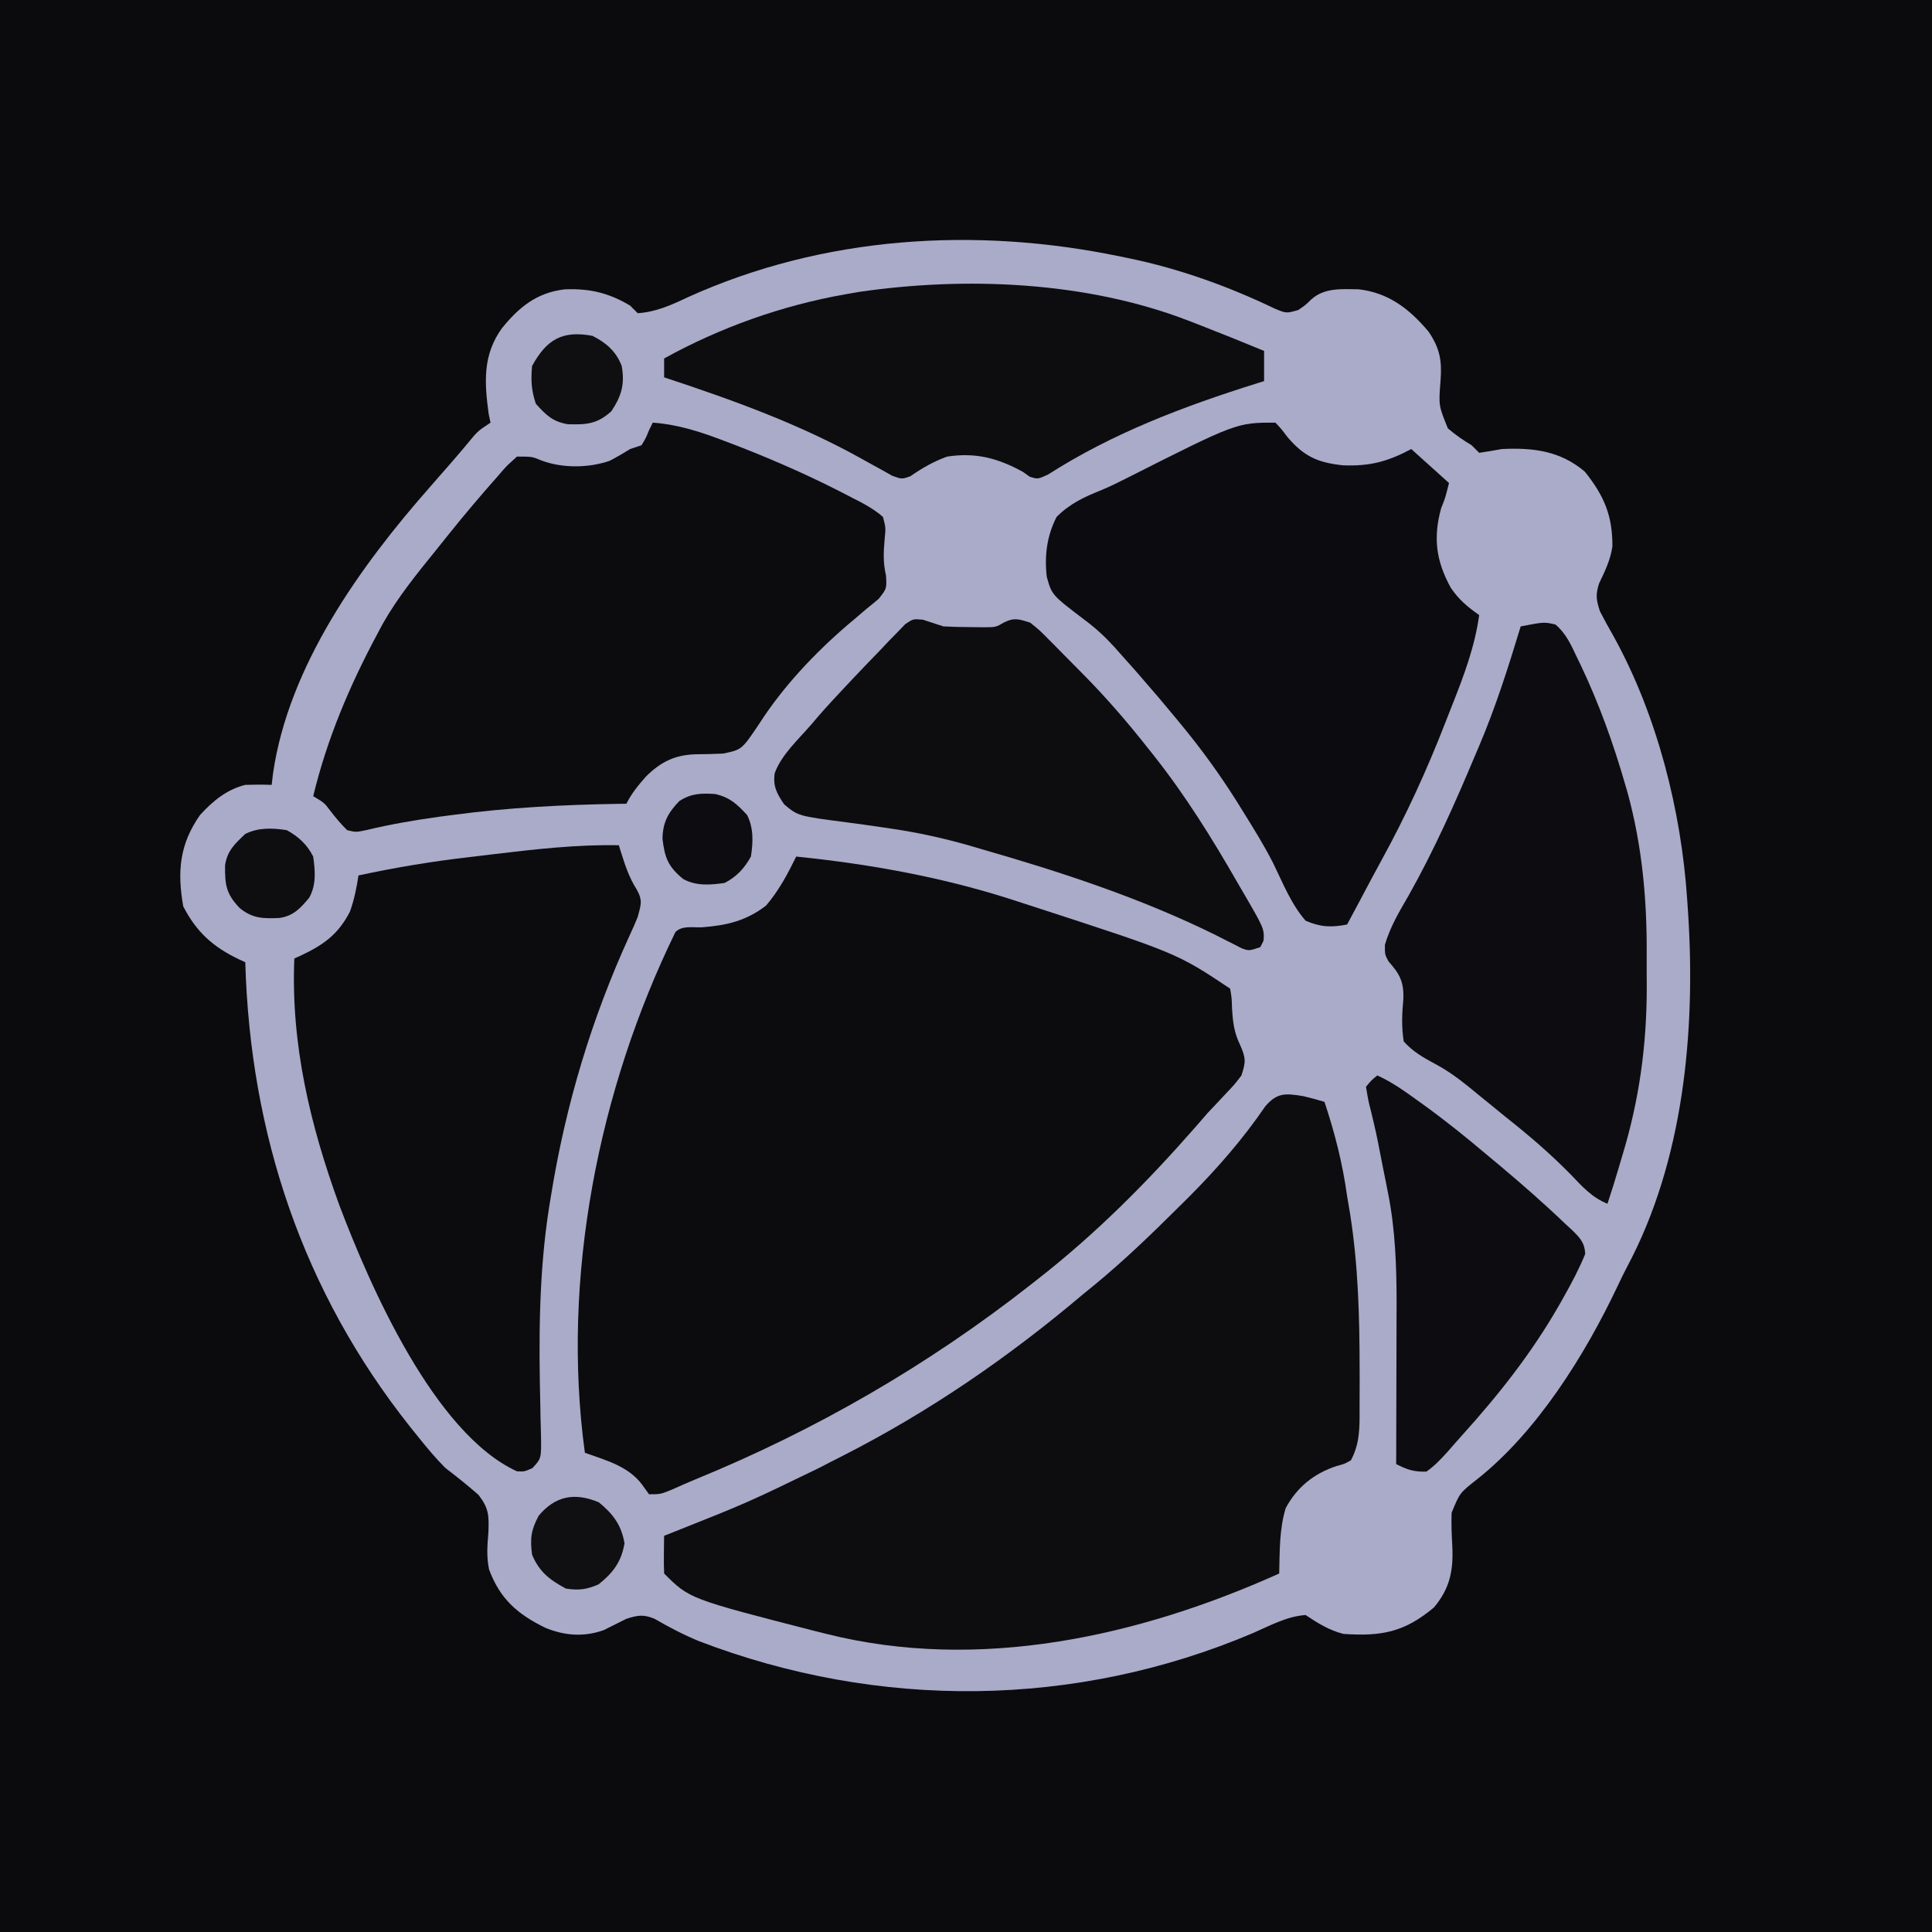
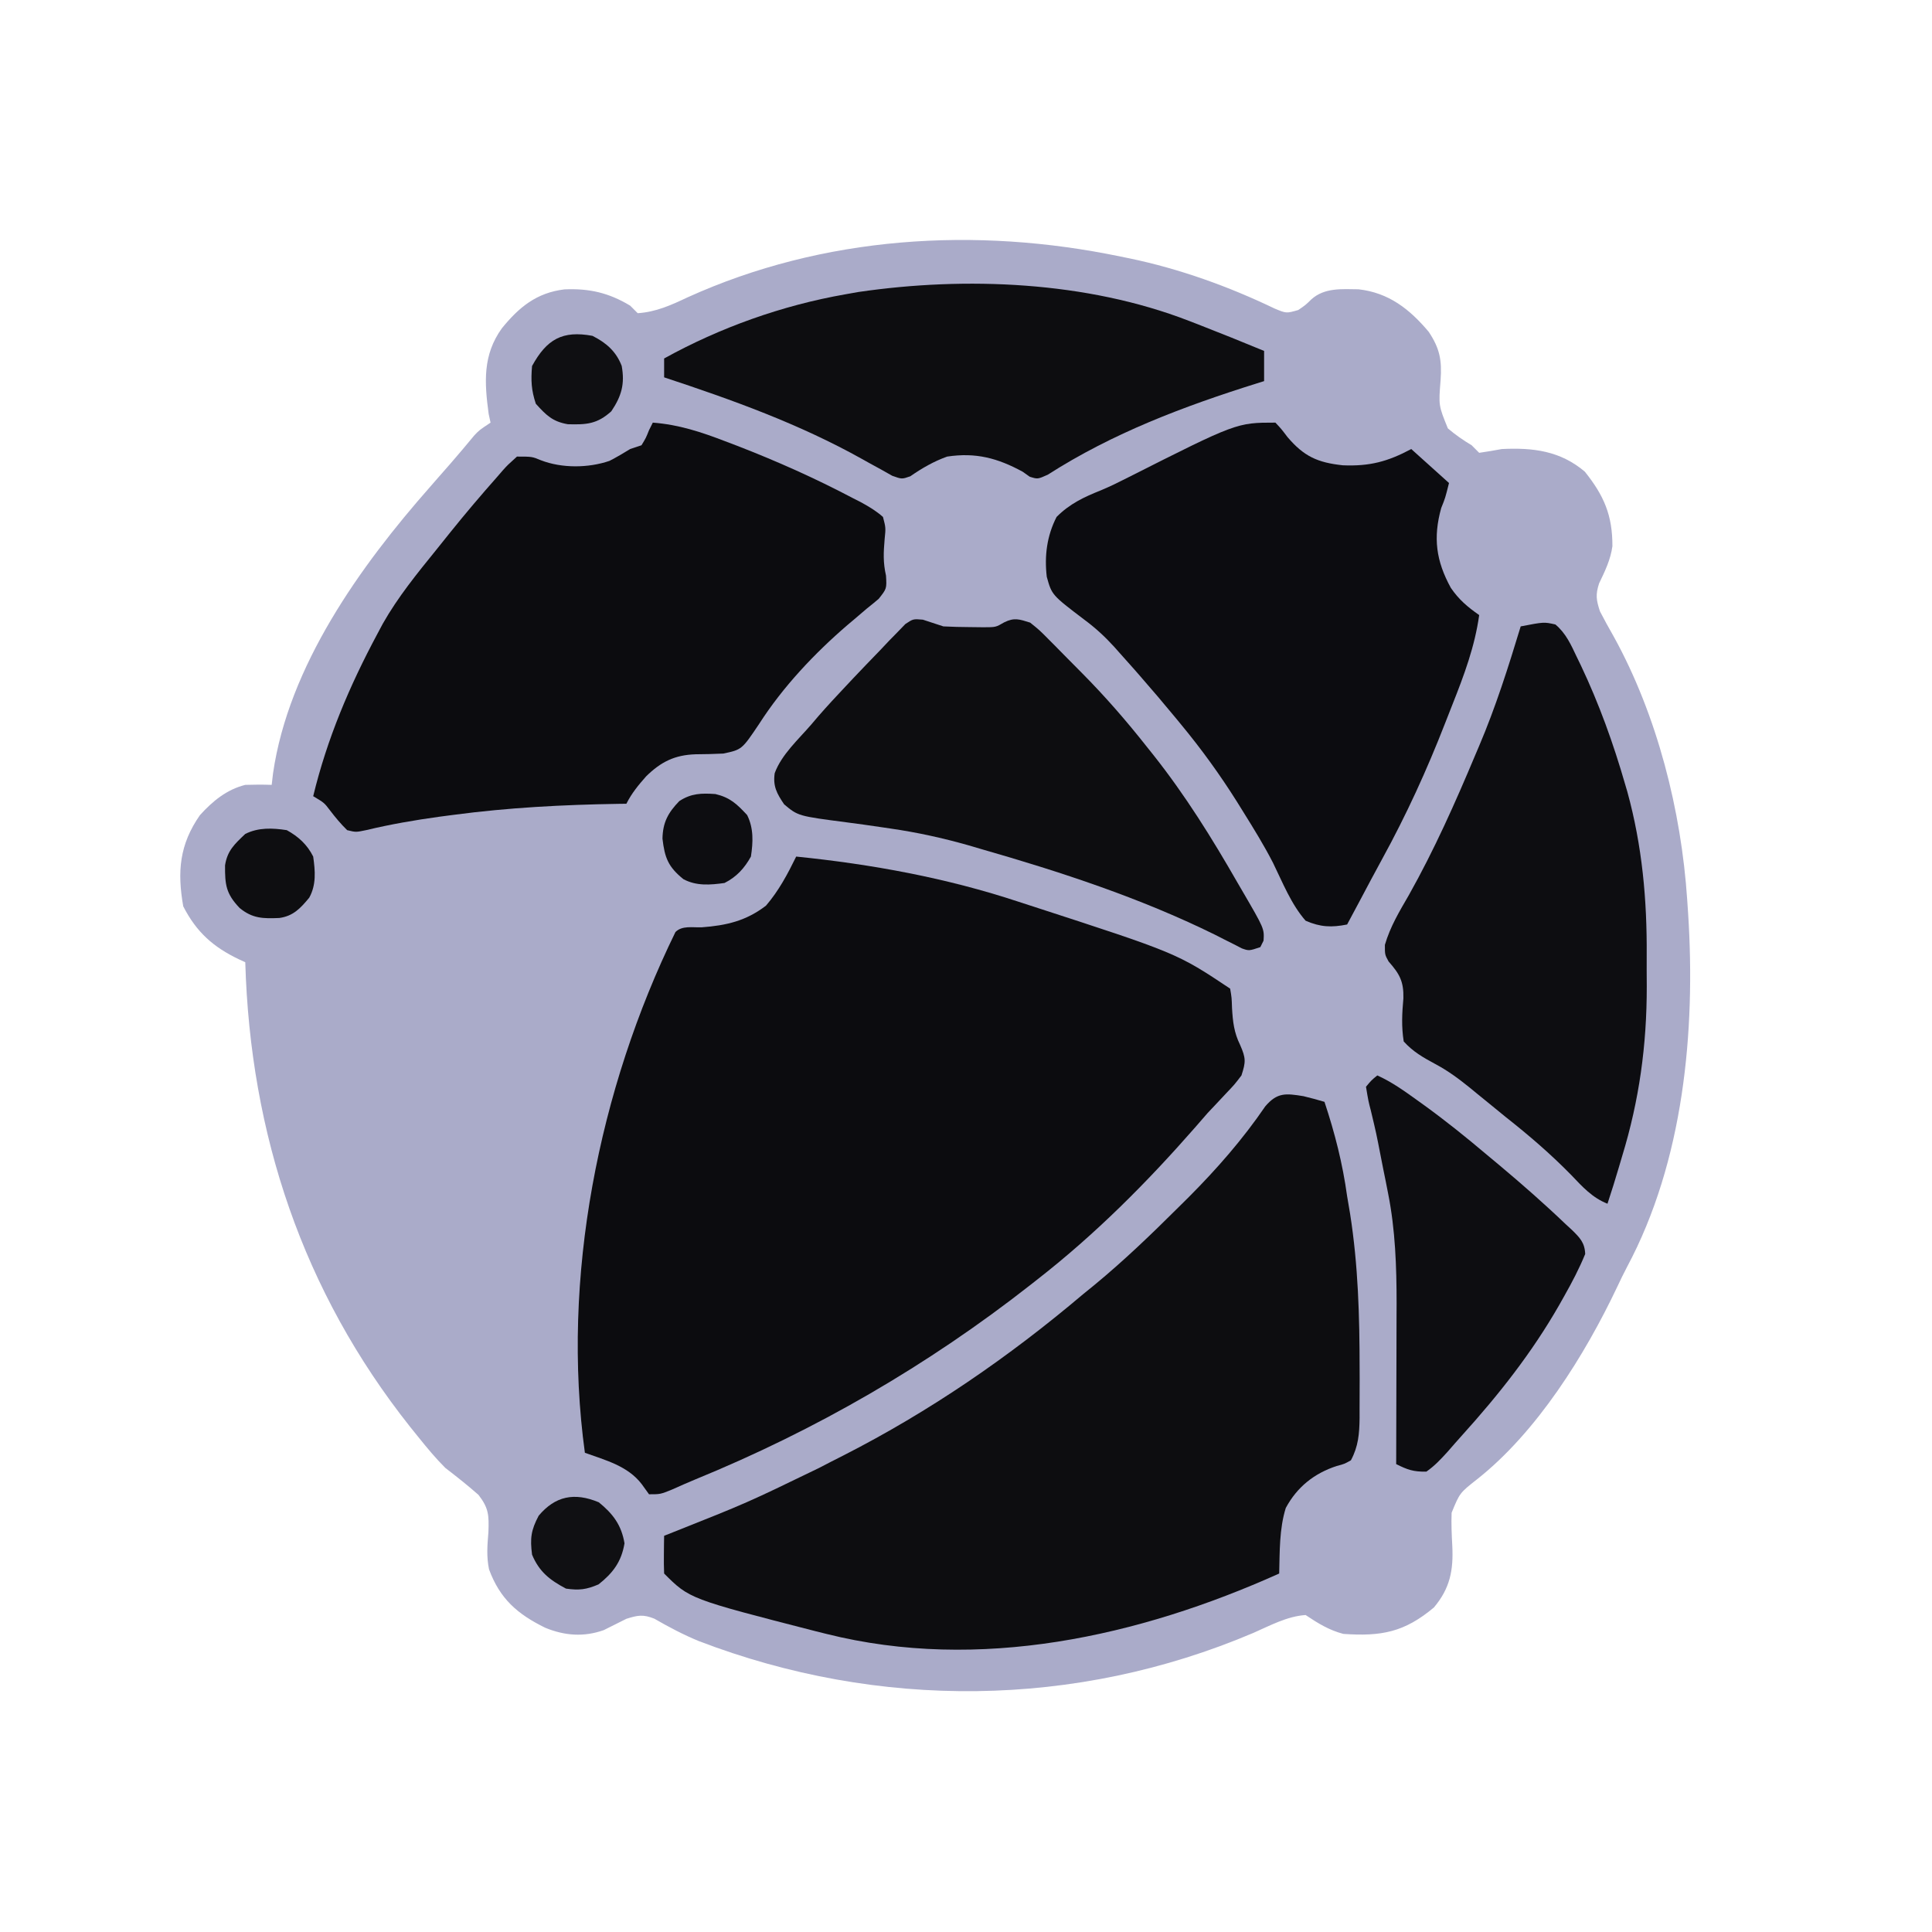
<svg xmlns="http://www.w3.org/2000/svg" id="svg" version="1.1" style="display: block;" viewBox="0 0 512 512">
-   <path d="M0 0 C168.96 0 337.92 0 512 0 C512 168.96 512 337.92 512 512 C343.04 512 174.08 512 0 512 C0 343.04 0 174.08 0 0 Z " transform="translate(0,0)" style="fill: #0B0B0E;" />
  <path d="M0 0 C0.764 0.155 1.529 0.31 2.316 0.469 C15.578 3.226 28.552 7.892 40.75 13.75 C43.883 15.064 43.883 15.064 47.043 14.16 C48.949 12.867 48.949 12.867 50.527 11.332 C53.984 8.206 58.625 8.606 63.02 8.664 C71.024 9.566 76.581 13.923 81.625 19.938 C84.562 24.343 85.148 27.467 84.769 32.775 C84.233 39.467 84.233 39.467 86.703 45.531 C88.724 47.247 90.729 48.641 93 50 C93.66 50.66 94.32 51.32 95 52 C97.007 51.713 99.006 51.369 101 51 C109.282 50.599 116.472 51.465 123 57 C128.055 63.321 130.336 68.55 130.305 76.75 C129.821 80.318 128.326 83.379 126.777 86.605 C125.799 89.618 126.022 90.99 127 94 C128.183 96.293 129.403 98.516 130.688 100.75 C142.174 121.59 148.555 146.829 150.125 170.438 C150.208 171.67 150.292 172.903 150.378 174.173 C152.368 205.323 149.188 239.698 134.168 267.781 C133.27 269.487 132.429 271.222 131.613 272.969 C123.022 291.108 110.31 311.481 94.43 324.031 C89.844 327.645 89.844 327.645 87.694 332.89 C87.581 335.836 87.712 338.742 87.873 341.685 C88.188 348.138 87.286 352.908 83 358 C75.179 364.553 69.098 365.698 59 365 C55.199 364.009 52.268 362.179 49 360 C44.091 360.324 39.575 362.8 35.125 364.75 C-11.916 384.747 -64.223 385.15 -111.829 366.895 C-115.908 365.213 -119.769 363.175 -123.59 360.969 C-126.551 359.779 -127.991 360.05 -131 361 C-133.008 361.984 -135.009 362.983 -137 364 C-142.29 365.877 -147.364 365.484 -152.5 363.375 C-159.878 359.755 -164.5 355.731 -167.398 347.906 C-168.113 344.454 -167.845 341.508 -167.562 338 C-167.409 333.582 -167.458 331.702 -170.188 328.164 C-173.039 325.645 -175.987 323.321 -179 321 C-181.524 318.481 -183.765 315.778 -186 313 C-186.77 312.045 -187.539 311.09 -188.332 310.105 C-216.786 274.227 -230.686 232.544 -232 187 C-232.533 186.756 -233.065 186.512 -233.614 186.261 C-240.471 183.002 -244.938 179.033 -248.438 172.188 C-250.058 163.002 -249.446 155.794 -244 148 C-240.635 144.298 -236.925 141.231 -232 140 C-229.668 139.924 -227.332 139.909 -225 140 C-224.824 138.496 -224.824 138.496 -224.645 136.961 C-220.515 108.476 -201.542 82.036 -183 61 C-182.33 60.23 -181.659 59.461 -180.969 58.668 C-179.836 57.369 -178.7 56.073 -177.559 54.781 C-175.45 52.371 -173.401 49.912 -171.359 47.445 C-170 46 -170 46 -167 44 C-167.165 43.237 -167.33 42.474 -167.5 41.688 C-168.633 33.332 -169.094 26.086 -164 19 C-159.459 13.413 -154.819 9.586 -147.43 8.688 C-140.843 8.394 -135.663 9.59 -130 13 C-129.01 13.99 -129.01 13.99 -128 15 C-123.144 14.681 -119.148 12.861 -114.812 10.812 C-78.834 -5.507 -38.417 -8.008 0 0 Z " transform="translate(297,68)" style="fill: #AAABC9;" />
  <path d="M0 0 C19.99 2.023 39.916 5.667 59 12 C60.04 12.336 61.079 12.673 62.15 13.019 C100.904 25.602 100.904 25.602 115 35 C115.406 37.355 115.406 37.355 115.5 40.188 C115.717 43.802 116.028 46.616 117.625 49.875 C119.193 53.439 119.172 54.379 118 58 C116.18 60.395 116.18 60.395 113.875 62.812 C113.054 63.689 112.233 64.566 111.387 65.469 C110.599 66.304 109.811 67.139 109 68 C107.889 69.264 106.784 70.535 105.688 71.812 C92.884 86.433 79.345 100.021 64 112 C63.068 112.732 63.068 112.732 62.118 113.479 C34.912 134.821 5.194 152.012 -26.836 165.102 C-28.877 165.949 -30.89 166.843 -32.906 167.746 C-36 169 -36 169 -39 169 C-39.959 167.67 -39.959 167.67 -40.938 166.312 C-44.622 161.495 -50.478 159.99 -56 158 C-62.333 111.727 -52.373 61.656 -32 20 C-30.226 18.226 -27.466 18.829 -25.062 18.75 C-18.492 18.26 -13.285 17.062 -8 13 C-4.608 9.044 -2.281 4.657 0 0 Z " transform="translate(211,227)" style="fill: #0C0C0F;" />
  <path d="M0 0 C1.865 0.458 3.724 0.945 5.562 1.5 C8.323 9.808 10.366 17.836 11.562 26.5 C11.824 28.05 12.085 29.599 12.348 31.148 C14.503 44.841 14.863 58.354 14.875 72.188 C14.878 73.105 14.882 74.023 14.885 74.969 C14.891 77.608 14.88 80.247 14.863 82.887 C14.864 83.682 14.865 84.477 14.866 85.296 C14.813 89.44 14.547 92.817 12.562 96.5 C10.828 97.469 10.828 97.469 8.812 98 C2.872 99.937 -1.68 103.536 -4.691 109.121 C-6.426 114.653 -6.289 120.737 -6.438 126.5 C-43.587 143.198 -85.93 152.648 -126.438 142.5 C-127.365 142.269 -128.293 142.038 -129.249 141.8 C-162.733 133.204 -162.733 133.204 -169.438 126.5 C-169.51 124.814 -169.521 123.125 -169.5 121.438 C-169.491 120.518 -169.482 119.599 -169.473 118.652 C-169.461 117.942 -169.449 117.232 -169.438 116.5 C-168.703 116.209 -167.969 115.917 -167.213 115.617 C-147.482 107.781 -147.482 107.781 -128.389 98.529 C-126.244 97.398 -124.082 96.302 -121.918 95.207 C-99.044 83.547 -78.025 69.086 -58.438 52.5 C-57.447 51.694 -56.458 50.889 -55.438 50.059 C-47.594 43.604 -40.322 36.598 -33.125 29.438 C-31.747 28.073 -31.747 28.073 -30.341 26.681 C-22.902 19.208 -16.075 11.402 -10.125 2.688 C-6.944 -1.029 -4.702 -0.765 0 0 Z " transform="translate(345.438,290.5)" style="fill: #0D0D10;" />
  <path d="M0 0 C6.894 0.53 12.753 2.468 19.188 4.938 C20.23 5.334 21.273 5.73 22.348 6.138 C32.817 10.191 43.068 14.76 53 20 C53.776 20.397 54.552 20.793 55.352 21.202 C57.418 22.347 59.234 23.432 61 25 C61.746 27.867 61.746 27.867 61.438 30.875 C61.134 34.452 61.004 37.018 61.801 40.555 C62 44 62 44 59.859 46.703 C58.841 47.573 57.803 48.421 56.75 49.25 C55.632 50.201 54.516 51.154 53.402 52.109 C52.832 52.588 52.262 53.067 51.675 53.561 C42.836 61.155 34.45 70.051 28.156 79.879 C23.602 86.662 23.602 86.662 18.668 87.703 C16.228 87.817 13.786 87.88 11.344 87.891 C5.801 88.072 2.136 89.897 -1.777 93.75 C-3.822 96.059 -5.618 98.237 -7 101 C-7.716 101.009 -8.432 101.019 -9.17 101.028 C-23.824 101.265 -38.222 102.012 -52.75 103.938 C-54.038 104.107 -55.327 104.277 -56.655 104.452 C-63.19 105.357 -69.585 106.461 -76 108 C-78.688 108.562 -78.688 108.562 -81 108 C-82.692 106.343 -84.136 104.61 -85.57 102.727 C-87.072 100.744 -87.072 100.744 -90 99 C-86.326 83.788 -80.369 69.75 -73 56 C-72.279 54.646 -72.279 54.646 -71.543 53.266 C-67.54 46.205 -62.456 39.971 -57.361 33.681 C-56.125 32.154 -54.9 30.619 -53.676 29.082 C-49.635 24.054 -45.466 19.14 -41.188 14.312 C-40.503 13.518 -40.503 13.518 -39.805 12.707 C-38.48 11.238 -38.48 11.238 -36 9 C-32 9 -32 9 -29.645 9.977 C-24.105 12.12 -17.089 12.058 -11.48 10.137 C-9.606 9.18 -7.796 8.098 -6 7 C-5.01 6.67 -4.02 6.34 -3 6 C-1.833 4.083 -1.833 4.083 -1 2 C-0.67 1.34 -0.34 0.68 0 0 Z " transform="translate(173,112)" style="fill: #0C0C0F;" />
-   <path d="M0 0 C0.182 0.592 0.364 1.183 0.551 1.793 C1.696 5.394 2.71 8.545 4.75 11.75 C6.382 14.687 5.849 15.803 5 19 C4.379 20.555 3.708 22.09 2.996 23.605 C-7.241 45.918 -14.091 68.763 -18 93 C-18.164 93.999 -18.327 94.998 -18.496 96.027 C-21.24 113.629 -21.228 131.053 -20.802 148.818 C-20.787 149.733 -20.773 150.649 -20.758 151.592 C-20.73 153.326 -20.686 155.06 -20.623 156.794 C-20.551 162.513 -20.551 162.513 -22.893 165.052 C-25 166 -25 166 -26.996 165.918 C-49.019 155.83 -66.082 116.495 -74.082 95.367 C-81.823 74.117 -86.942 52.713 -86 30 C-85.481 29.769 -84.961 29.539 -84.426 29.301 C-78.386 26.476 -74.36 23.672 -71.25 17.562 C-70.114 14.326 -69.513 11.376 -69 8 C-59.195 5.886 -49.444 4.274 -39.483 3.12 C-37.368 2.874 -35.254 2.619 -33.141 2.363 C-22.13 1.046 -11.104 -0.218 0 0 Z " transform="translate(164,224)" style="fill: #0C0C0F;" />
  <path d="M0 0 C1.543 1.645 1.543 1.645 3.188 3.812 C7.573 8.975 11.187 10.589 17.859 11.309 C24.965 11.606 29.747 10.335 36 7 C40.95 11.455 40.95 11.455 46 16 C45 20 45 20 43.938 22.625 C41.752 30.493 42.559 36.643 46.488 43.793 C48.626 46.914 50.907 48.842 54 51 C52.842 59.309 50.015 66.884 46.939 74.632 C46.288 76.275 45.643 77.92 45.002 79.567 C40.135 92.077 34.677 104.014 28.215 115.779 C26.235 119.398 24.309 123.044 22.375 126.688 C21.251 128.792 20.126 130.896 19 133 C14.865 133.833 11.89 133.697 8 132 C4.159 127.617 1.919 121.878 -0.624 116.688 C-3.004 112.039 -5.741 107.619 -8.5 103.188 C-9.054 102.296 -9.608 101.405 -10.179 100.487 C-14.714 93.285 -19.577 86.561 -25 80 C-25.435 79.47 -25.87 78.94 -26.319 78.394 C-29.488 74.545 -32.719 70.754 -36 67 C-36.445 66.491 -36.889 65.982 -37.347 65.457 C-38.68 63.942 -40.025 62.438 -41.375 60.938 C-41.814 60.442 -42.253 59.946 -42.706 59.436 C-45.18 56.718 -47.696 54.405 -50.652 52.215 C-59.258 45.678 -59.258 45.678 -60.597 40.847 C-61.243 35.295 -60.56 30.003 -58 25 C-54.518 21.496 -50.754 19.743 -46.249 17.938 C-43.804 16.918 -41.466 15.76 -39.105 14.559 C-10.269 0 -10.269 0 0 0 Z " transform="translate(338,112)" style="fill: #0C0C10;" />
  <path d="M0 0 C2.805 2.343 4.143 5.392 5.68 8.633 C6.026 9.347 6.371 10.061 6.728 10.797 C11.58 21.013 15.363 31.521 18.492 42.383 C18.683 43.028 18.873 43.674 19.069 44.339 C23.02 58.706 24.301 72.98 24.196 87.821 C24.18 90.506 24.196 93.19 24.215 95.875 C24.235 111.399 22.234 126.08 17.68 140.945 C17.415 141.841 17.151 142.736 16.879 143.658 C15.9 146.959 14.893 150.241 13.805 153.508 C9.763 151.912 7.177 149.024 4.242 145.945 C-1.243 140.336 -7.033 135.368 -13.195 130.508 C-14.397 129.529 -15.598 128.549 -16.797 127.566 C-18.075 126.526 -19.354 125.486 -20.633 124.445 C-21.264 123.926 -21.894 123.407 -22.544 122.872 C-25.527 120.462 -28.425 118.287 -31.82 116.492 C-35.113 114.706 -37.664 113.277 -40.195 110.508 C-40.825 106.54 -40.638 103.07 -40.281 99.074 C-40.173 94.598 -41.299 92.594 -44.199 89.316 C-45.195 87.508 -45.195 87.508 -45.184 84.906 C-43.778 80.072 -41.329 76.038 -38.82 71.695 C-32.061 59.662 -26.532 47.224 -21.195 34.508 C-20.72 33.392 -20.72 33.392 -20.235 32.254 C-15.827 21.897 -12.461 11.266 -9.195 0.508 C-3.026 -0.679 -3.026 -0.679 0 0 Z " transform="translate(412.195,165.492)" style="fill: #0D0D11;" />
  <path d="M0 0 C1.814 0.582 3.623 1.178 5.431 1.781 C7.741 1.901 10.055 1.956 12.368 1.968 C14.207 1.989 14.207 1.989 16.083 2.011 C19.328 2.005 19.328 2.005 21.56 0.706 C24.255 -0.628 25.58 -0.109 28.431 0.781 C30.875 2.739 30.875 2.739 33.415 5.304 C33.875 5.765 34.335 6.226 34.809 6.7 C35.782 7.679 36.749 8.663 37.713 9.651 C39.152 11.126 40.606 12.585 42.063 14.042 C48.269 20.295 53.977 26.858 59.431 33.781 C59.969 34.454 60.507 35.127 61.061 35.821 C69.556 46.536 76.637 57.93 83.431 69.781 C84.034 70.814 84.034 70.814 84.649 71.869 C90.487 81.89 90.487 81.89 90.286 85.062 C90.004 85.629 89.722 86.196 89.431 86.781 C86.431 87.781 86.431 87.781 84.543 87.119 C83.476 86.569 83.476 86.569 82.388 86.007 C81.574 85.599 80.76 85.191 79.922 84.77 C79.038 84.32 78.154 83.87 77.243 83.406 C57.443 73.678 36.602 66.862 15.431 60.781 C14.284 60.443 13.137 60.106 11.955 59.759 C5.148 57.835 -1.522 56.371 -8.515 55.359 C-9.268 55.247 -10.021 55.136 -10.796 55.022 C-13.883 54.57 -16.968 54.123 -20.062 53.728 C-33.074 52.036 -33.074 52.036 -36.768 48.935 C-38.689 46.082 -39.768 44.152 -39.265 40.68 C-37.455 35.739 -32.954 31.716 -29.569 27.781 C-28.597 26.638 -28.597 26.638 -27.604 25.472 C-25.314 22.855 -22.957 20.309 -20.569 17.781 C-19.885 17.052 -19.201 16.323 -18.497 15.573 C-16.122 13.061 -13.724 10.575 -11.319 8.093 C-10.538 7.265 -9.757 6.438 -8.952 5.585 C-8.202 4.821 -7.452 4.056 -6.679 3.269 C-6.008 2.573 -5.337 1.877 -4.646 1.161 C-2.569 -0.219 -2.569 -0.219 0 0 Z " transform="translate(244.569,164.219)" style="fill: #0D0D10;" />
  <path d="M0 0 C1.288 0.497 1.288 0.497 2.602 1.004 C8.428 3.273 14.224 5.608 20 8 C20 10.64 20 13.28 20 16 C19.082 16.285 19.082 16.285 18.146 16.576 C-1.298 22.676 -20.094 29.762 -37.32 40.797 C-40 42 -40 42 -42.113 41.336 C-42.736 40.895 -43.359 40.454 -44 40 C-50.65 36.392 -56.404 34.857 -64 36 C-67.561 37.274 -70.668 39.076 -73.769 41.226 C-76 42 -76 42 -78.552 41.085 C-79.509 40.545 -80.467 40.005 -81.453 39.449 C-83.077 38.56 -83.077 38.56 -84.734 37.654 C-85.307 37.333 -85.88 37.012 -86.47 36.681 C-103.249 27.315 -120.788 21.017 -139 15 C-139 13.35 -139 11.7 -139 10 C-124.157 1.793 -107.724 -4.068 -91 -7 C-89.853 -7.204 -88.705 -7.407 -87.523 -7.617 C-59.007 -11.789 -27.036 -10.453 0 0 Z " transform="translate(315,85)" style="fill: #0D0D10;" />
  <path d="M0 0 C3.835 1.725 7.163 4.118 10.562 6.562 C11.494 7.232 11.494 7.232 12.445 7.915 C18.156 12.053 23.616 16.445 29 21 C30.124 21.936 31.247 22.872 32.371 23.809 C38.381 28.847 44.27 34.016 49.938 39.438 C50.464 39.921 50.991 40.405 51.533 40.904 C53.654 42.984 54.971 44.279 55.094 47.32 C53.515 51.188 51.614 54.801 49.562 58.438 C48.889 59.634 48.889 59.634 48.202 60.855 C40.969 73.493 32.215 84.579 22.467 95.37 C21.164 96.818 19.883 98.287 18.605 99.758 C16.812 101.726 15.185 103.482 13 105 C9.577 105.063 7.993 104.496 5 103 C5.003 102.066 5.003 102.066 5.007 101.113 C5.029 94.575 5.044 88.036 5.055 81.497 C5.06 79.064 5.067 76.631 5.075 74.198 C5.088 70.68 5.093 67.162 5.098 63.645 C5.103 62.574 5.108 61.504 5.113 60.401 C5.114 50.681 4.778 40.917 2.879 31.359 C2.559 29.724 2.559 29.724 2.232 28.055 C2.011 26.964 1.79 25.874 1.562 24.75 C1.237 23.091 1.237 23.091 0.904 21.398 C-0.277 15.324 -0.277 15.324 -1.711 9.307 C-2.348 6.891 -2.348 6.891 -3 3 C-1.541 1.257 -1.541 1.257 0 0 Z " transform="translate(365,285)" style="fill: #0D0D11;" />
  <path d="M0 0 C3.769 3.056 6.007 6.041 6.812 10.875 C6.003 15.731 3.765 18.728 -0.062 21.75 C-3.289 23.133 -5.204 23.373 -8.688 22.875 C-13.004 20.59 -15.785 18.419 -17.688 13.875 C-18.237 9.557 -17.982 7.432 -15.938 3.562 C-11.564 -1.661 -6.462 -2.705 0 0 Z " transform="translate(158.688,398.125)" style="fill: #101013;" />
  <path d="M0 0 C3.646 1.837 6.272 4.108 7.758 7.969 C8.618 12.726 7.737 15.942 5 20 C1.246 23.397 -1.604 23.564 -6.52 23.426 C-10.581 22.729 -12.256 21.026 -15 18 C-16.206 14.381 -16.323 11.808 -16 8 C-12.1 0.873 -7.925 -1.47 0 0 Z " transform="translate(157,89)" style="fill: #0F0F12;" />
  <path d="M0 0 C3.075 1.703 5.406 3.812 7 7 C7.531 10.794 7.851 14.463 5.953 17.891 C3.634 20.701 1.72 22.759 -1.953 23.273 C-6.247 23.463 -9.096 23.434 -12.5 20.625 C-16.135 16.808 -16.392 14.442 -16.359 9.328 C-15.755 5.41 -13.831 3.696 -11 1 C-7.516 -0.742 -3.801 -0.587 0 0 Z " transform="translate(76,220)" style="fill: #0E0E11;" />
  <path d="M0 0 C3.902 0.923 5.697 2.649 8.41 5.57 C10.152 9.055 9.997 12.769 9.41 16.57 C7.708 19.645 5.598 21.976 2.41 23.57 C-1.376 24.1 -5.038 24.401 -8.48 22.559 C-12.511 19.301 -13.435 16.895 -14.027 11.82 C-13.94 7.511 -12.543 4.942 -9.566 1.867 C-6.416 -0.2 -3.694 -0.256 0 0 Z " transform="translate(189.59,210.43)" style="fill: #0D0D11;" />
</svg>